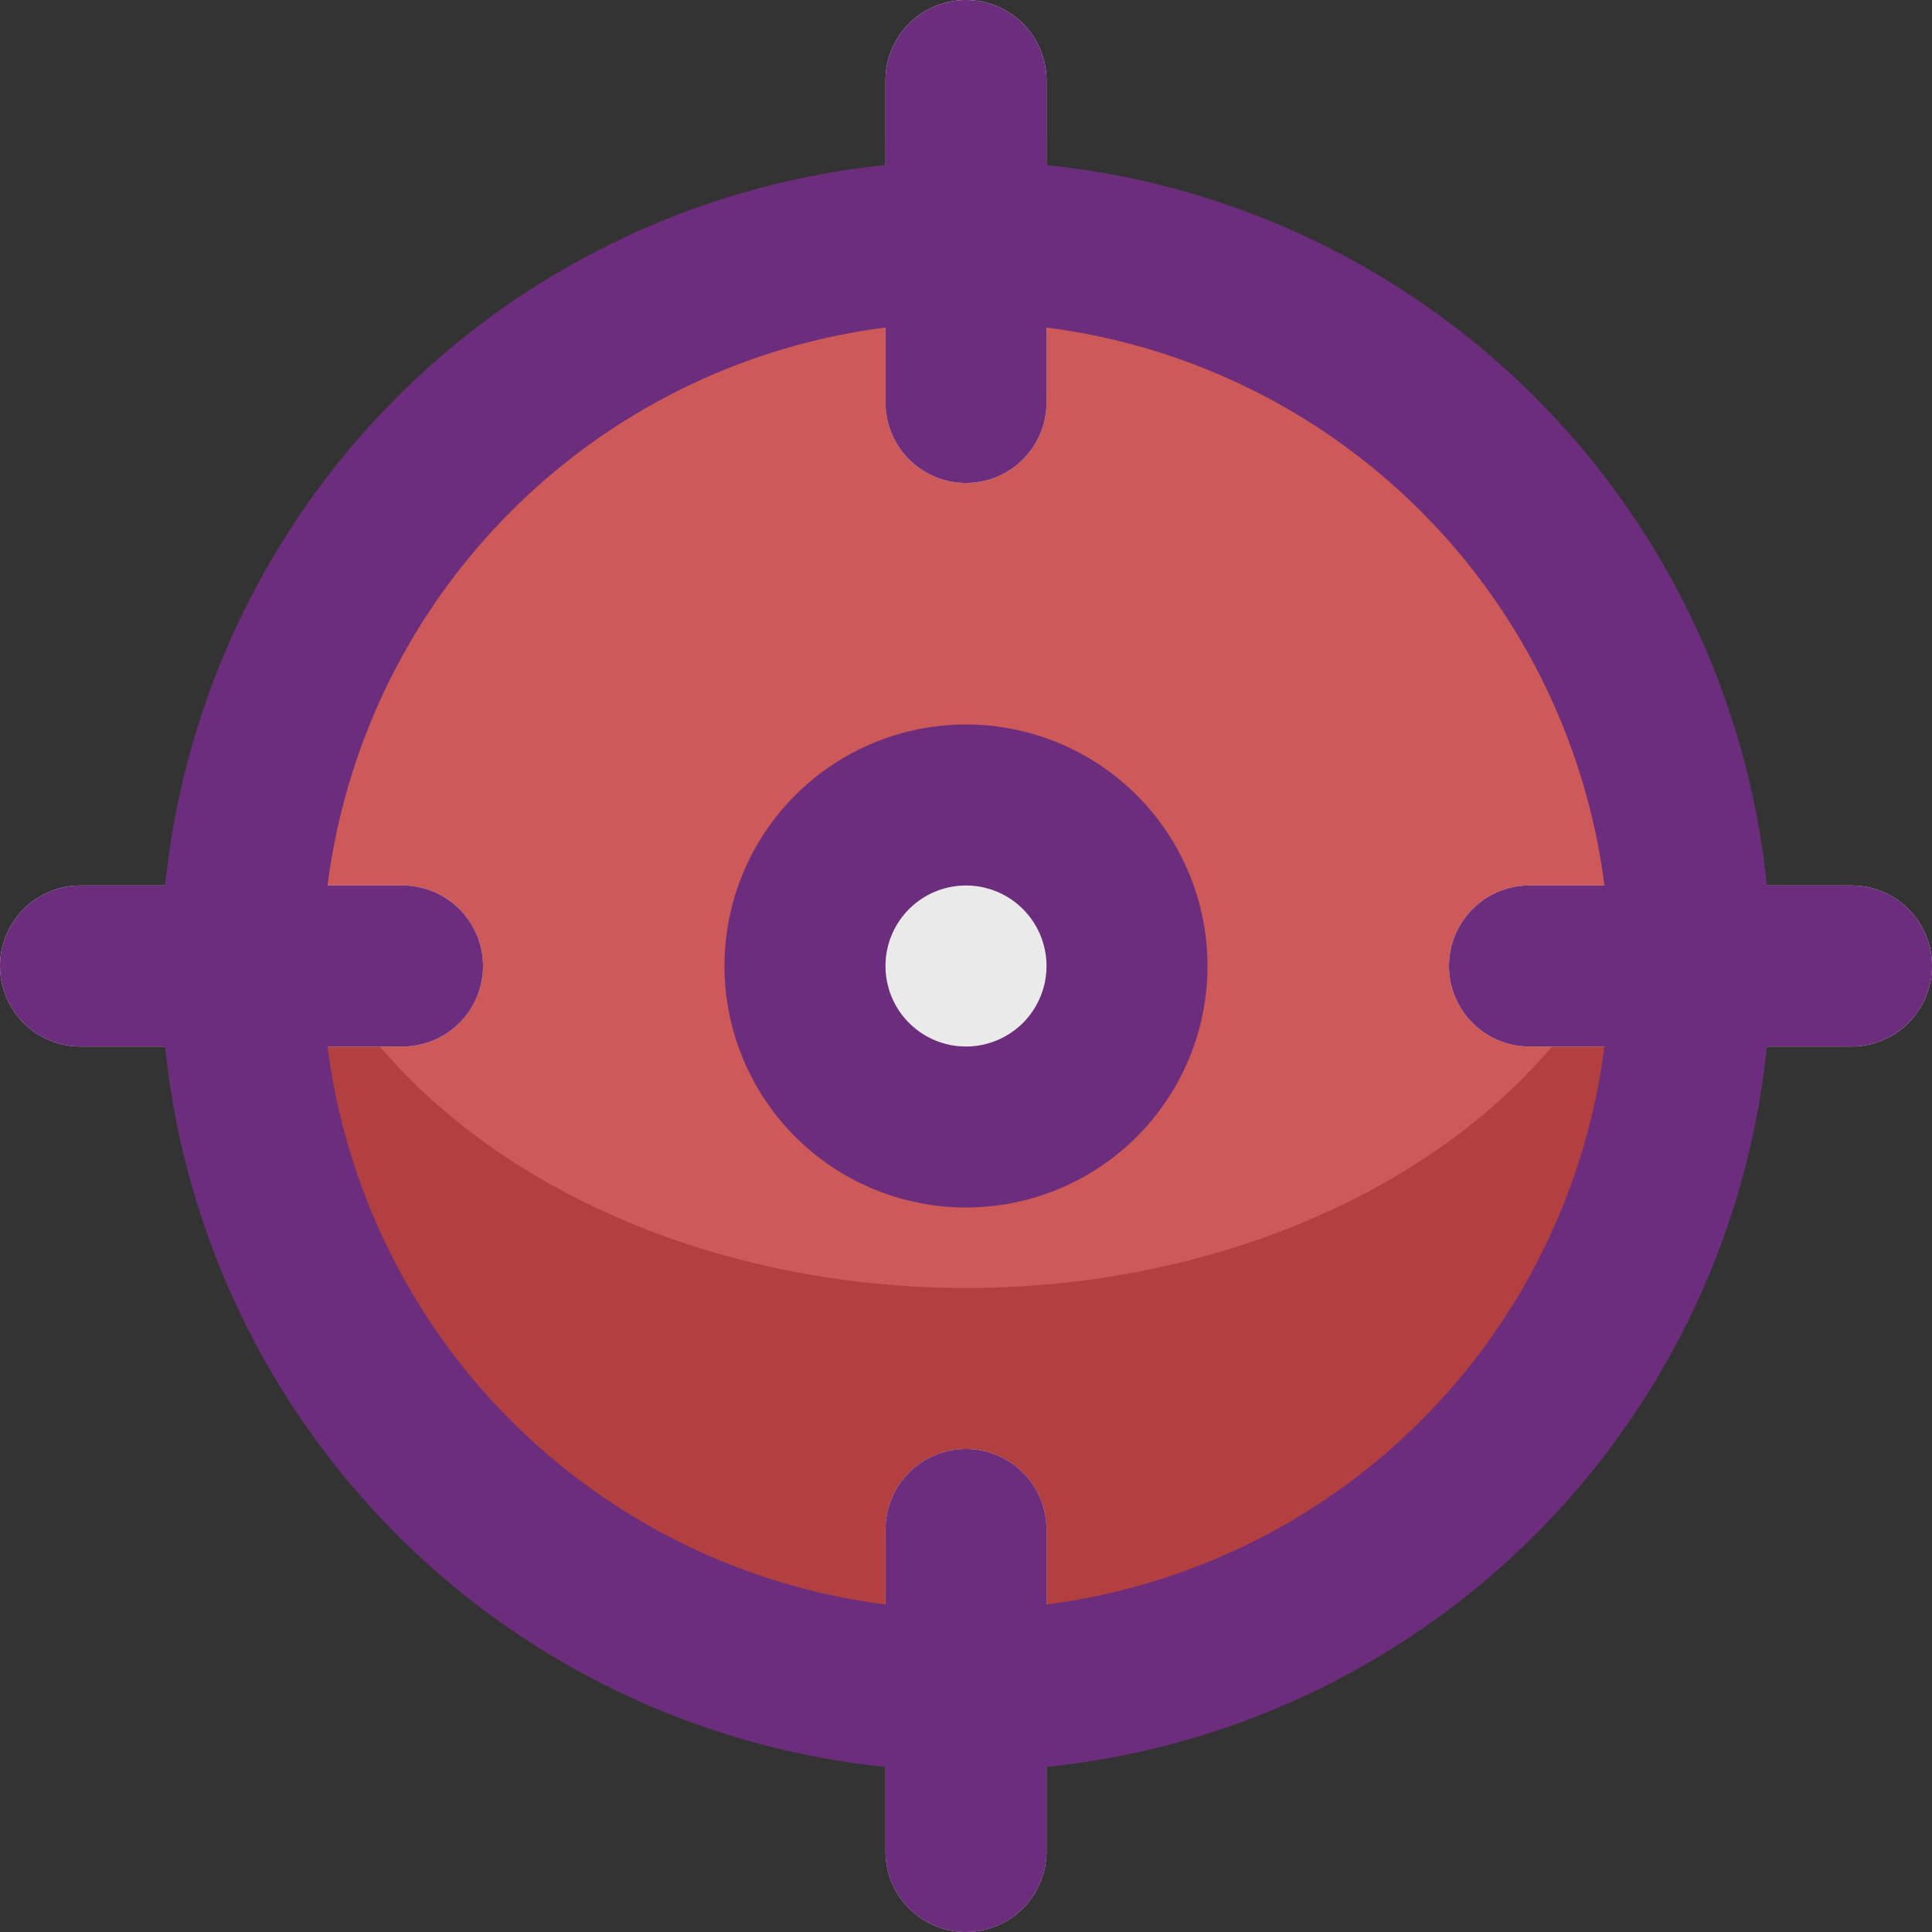
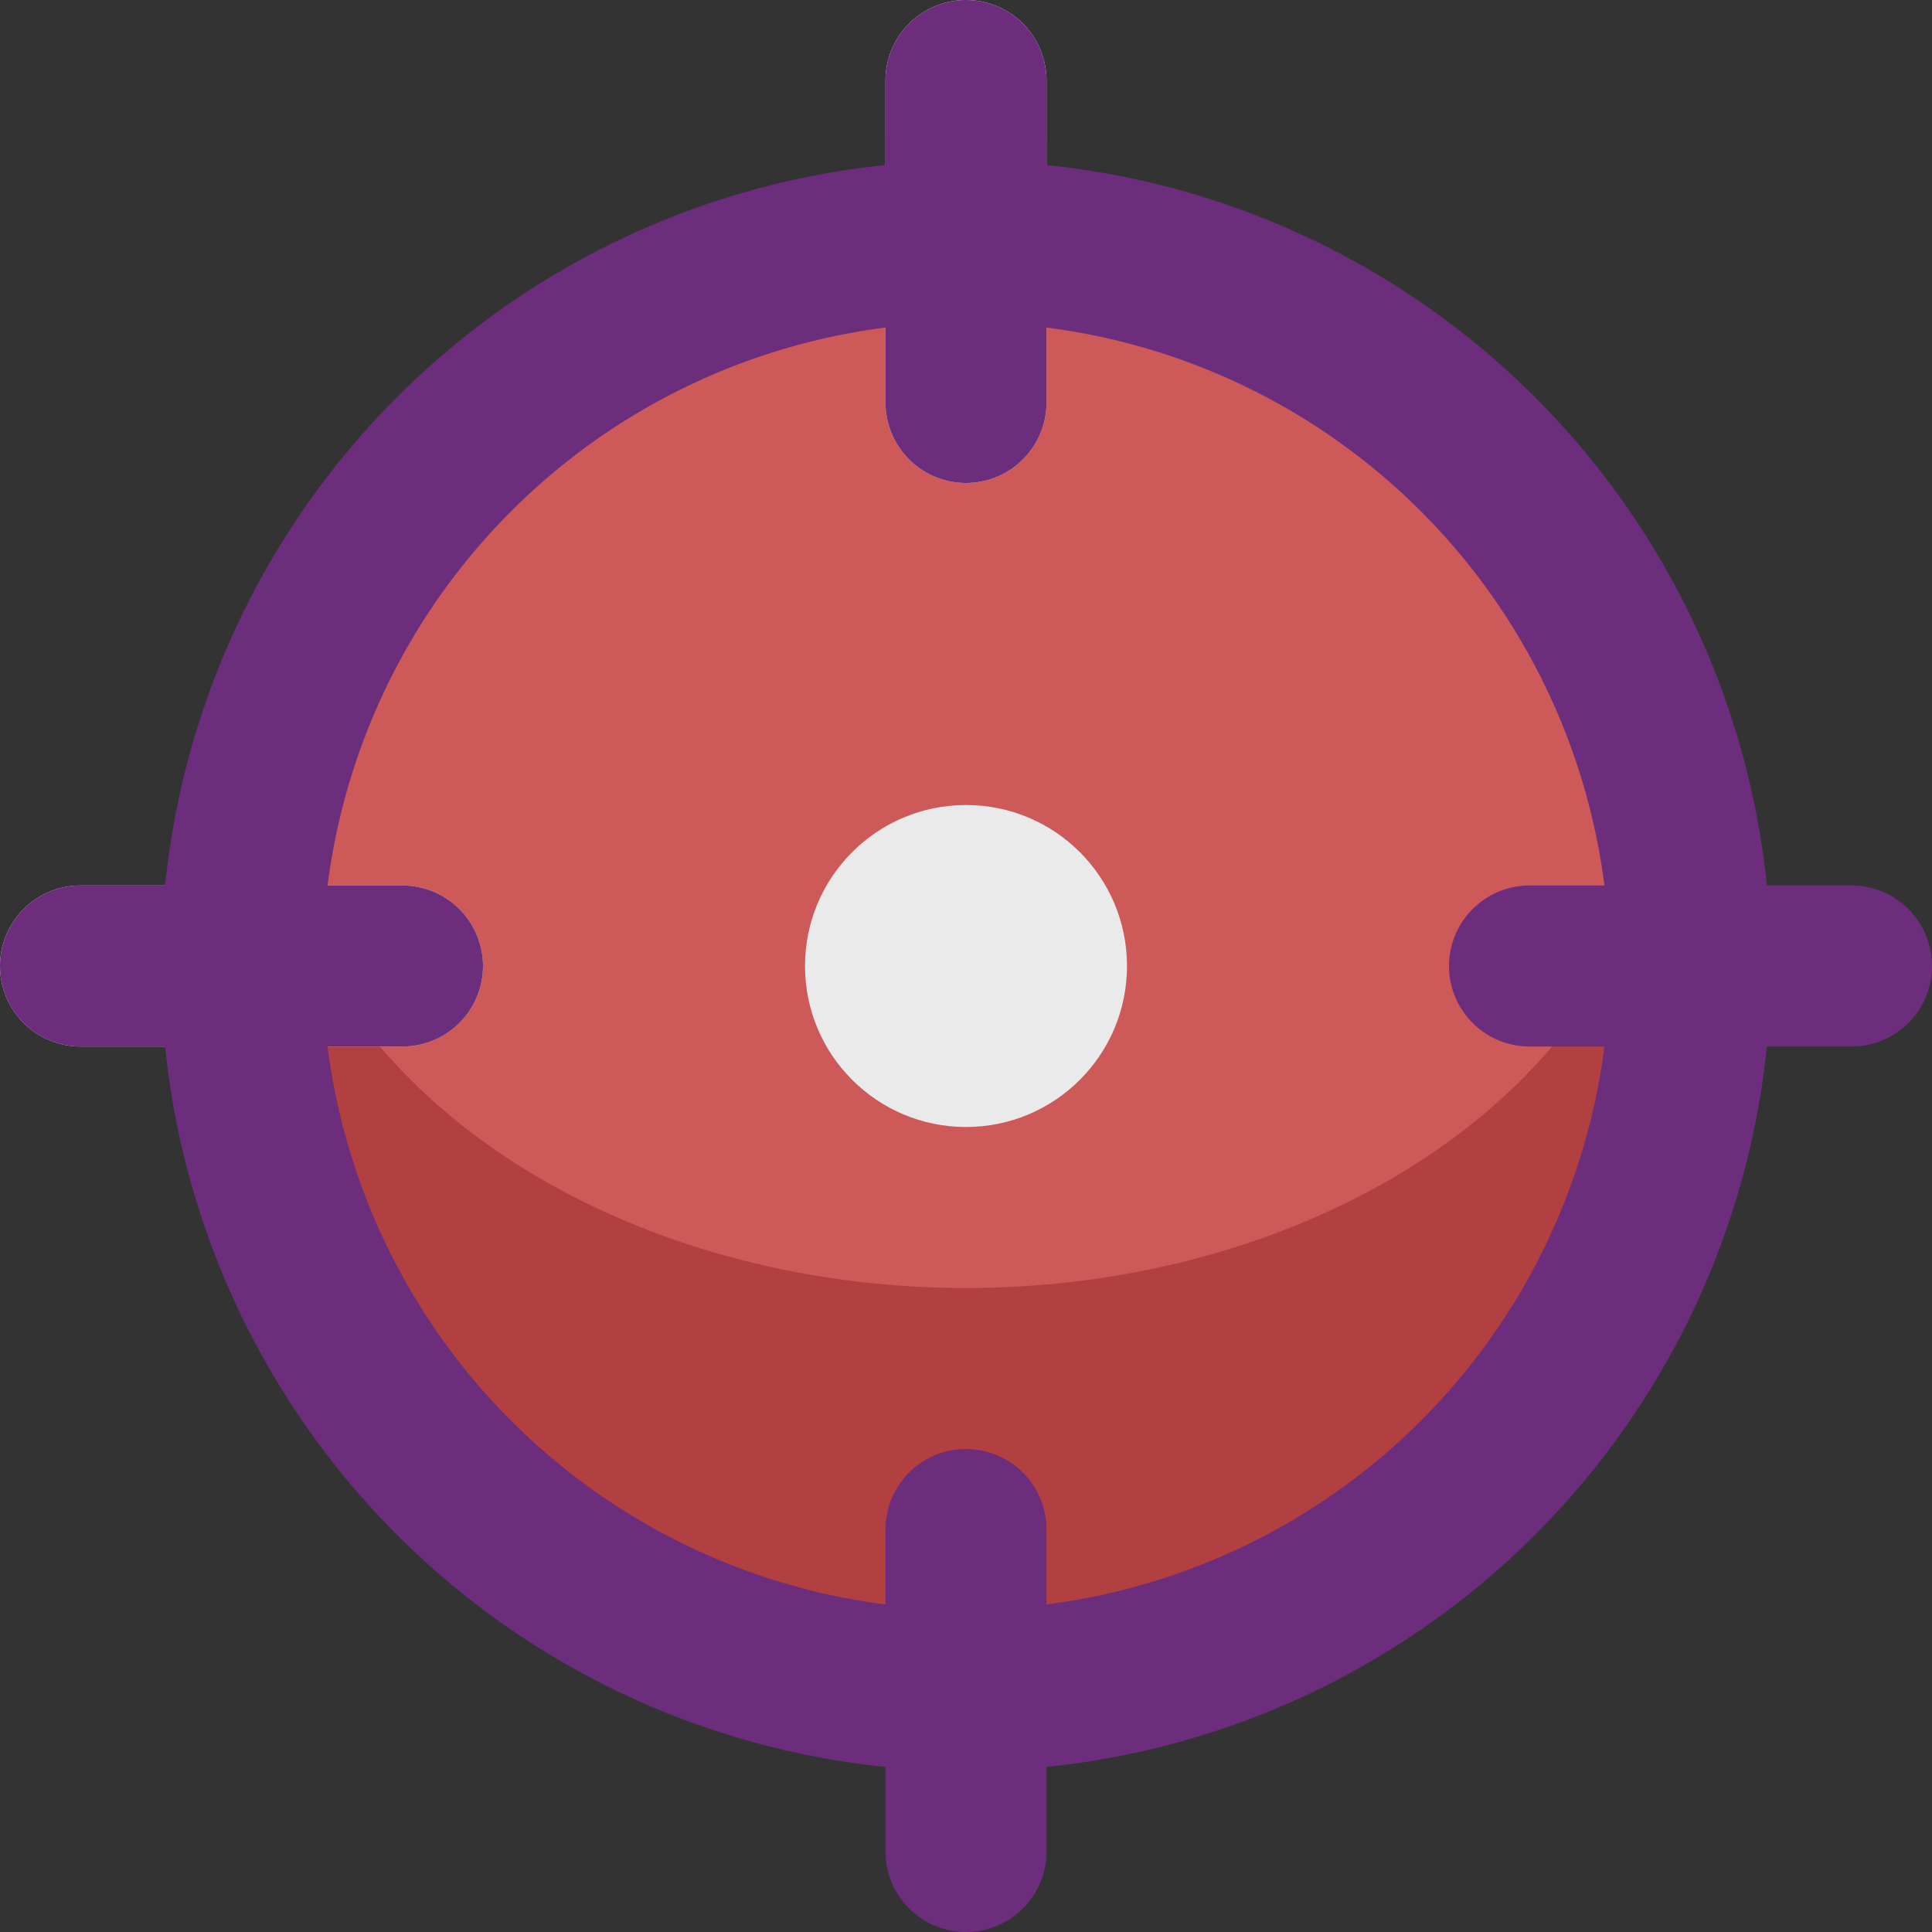
<svg xmlns="http://www.w3.org/2000/svg" xmlns:xlink="http://www.w3.org/1999/xlink" width="800px" height="800px" viewBox="0 0 24 24">
  <rect x="0" y="0" width="24" height="24" fill="#333333" stroke="none" />
  <defs>
    <style>.cls-1{fill:#b24040;}.cls-2{fill:#ce5959;}.cls-3{fill:#eaeaea;}.cls-4{fill:url(#linear-gradient);}.cls-5{fill:url(#linear-gradient-2);}.cls-6{fill:url(#linear-gradient-4);}.cls-7{fill:#6c2e7c;}</style>
    <linearGradient gradientUnits="userSpaceOnUse" id="linear-gradient" x1="12" x2="12" y1="0.255" y2="22.994">
      <stop offset="0" stop-color="#f2f2f2" />
      <stop offset="1" stop-color="#dbdbdb" />
    </linearGradient>
    <linearGradient id="linear-gradient-2" x1="3" x2="3" xlink:href="#linear-gradient" y1="0.255" y2="22.994" />
    <linearGradient id="linear-gradient-4" x1="21" x2="21" xlink:href="#linear-gradient" y1="0.255" y2="22.994" />
  </defs>
  <g id="Icons">
    <path class="cls-1" d="M21,12A9,9,0,0,1,3,12a8.637,8.637,0,0,1,.36-2.5,8.992,8.992,0,0,1,17.28,0A8.637,8.637,0,0,1,21,12Z" />
    <ellipse class="cls-2" cx="12" cy="9.5" rx="8.64" ry="6.5" />
    <circle class="cls-3" cx="12" cy="12" r="2" />
    <path class="cls-4" d="M12,6a1,1,0,0,1-1-1V1a1,1,0,0,1,2,0V5A1,1,0,0,1,12,6Z" />
    <path class="cls-5" d="M5,13H1a1,1,0,0,1,0-2H5a1,1,0,0,1,0,2Z" />
-     <path class="cls-4" d="M12,24a1,1,0,0,1-1-1V19a1,1,0,0,1,2,0v4A1,1,0,0,1,12,24Z" />
-     <path class="cls-6" d="M23,13H19a1,1,0,0,1,0-2h4a1,1,0,0,1,0,2Z" />
  </g>
  <g data-name="Layer 4" id="Layer_4">
    <path class="cls-7" d="M23,11H21.949A10.015,10.015,0,0,0,13,2.051V1a1,1,0,0,0-2,0V2.051A10.015,10.015,0,0,0,2.051,11H1a1,1,0,0,0,0,2H2.051A10.015,10.015,0,0,0,11,21.949V23a1,1,0,0,0,2,0V21.949A10.015,10.015,0,0,0,21.949,13H23a1,1,0,0,0,0-2ZM13,19.931V19a1,1,0,0,0-2,0v.931A8.008,8.008,0,0,1,4.069,13H5a1,1,0,0,0,0-2H4.069A8.008,8.008,0,0,1,11,4.069V5a1,1,0,0,0,2,0V4.069A8.008,8.008,0,0,1,19.931,11H19a1,1,0,0,0,0,2h.931A8.008,8.008,0,0,1,13,19.931Z" />
-     <path class="cls-7" d="M12,9a3,3,0,1,0,3,3A3,3,0,0,0,12,9Zm0,4a1,1,0,1,1,1-1A1,1,0,0,1,12,13Z" />
  </g>
</svg>